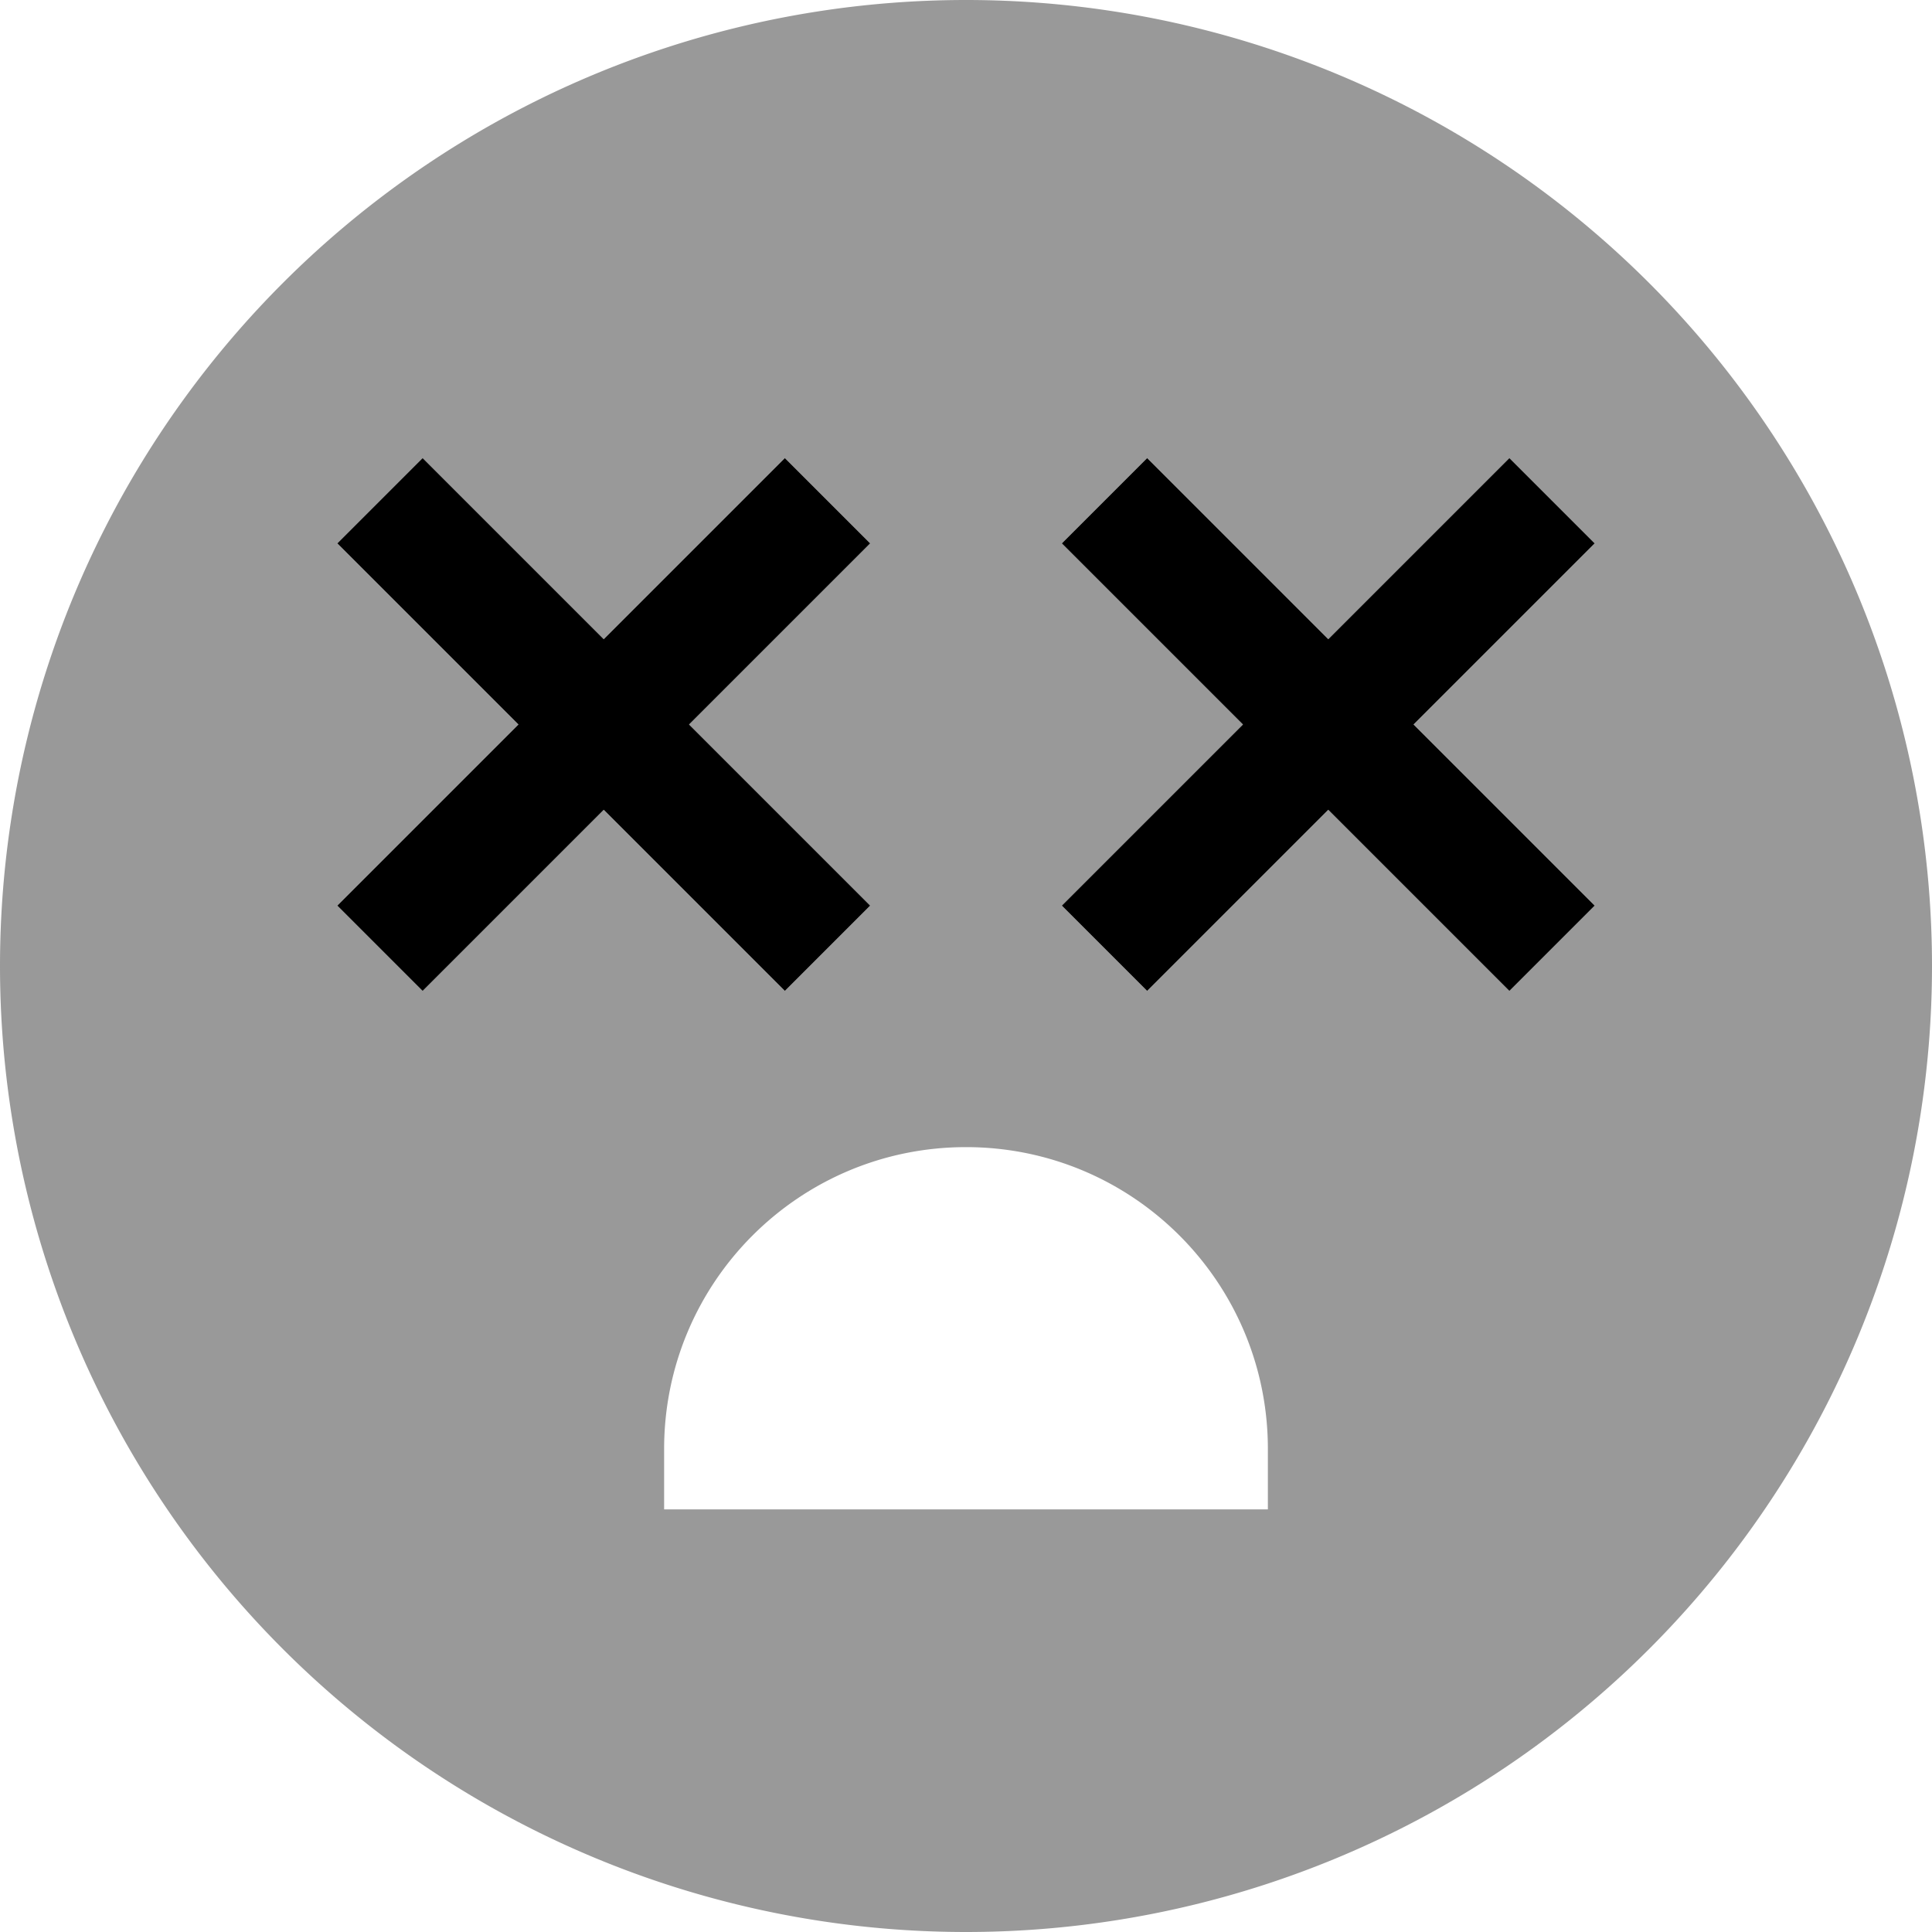
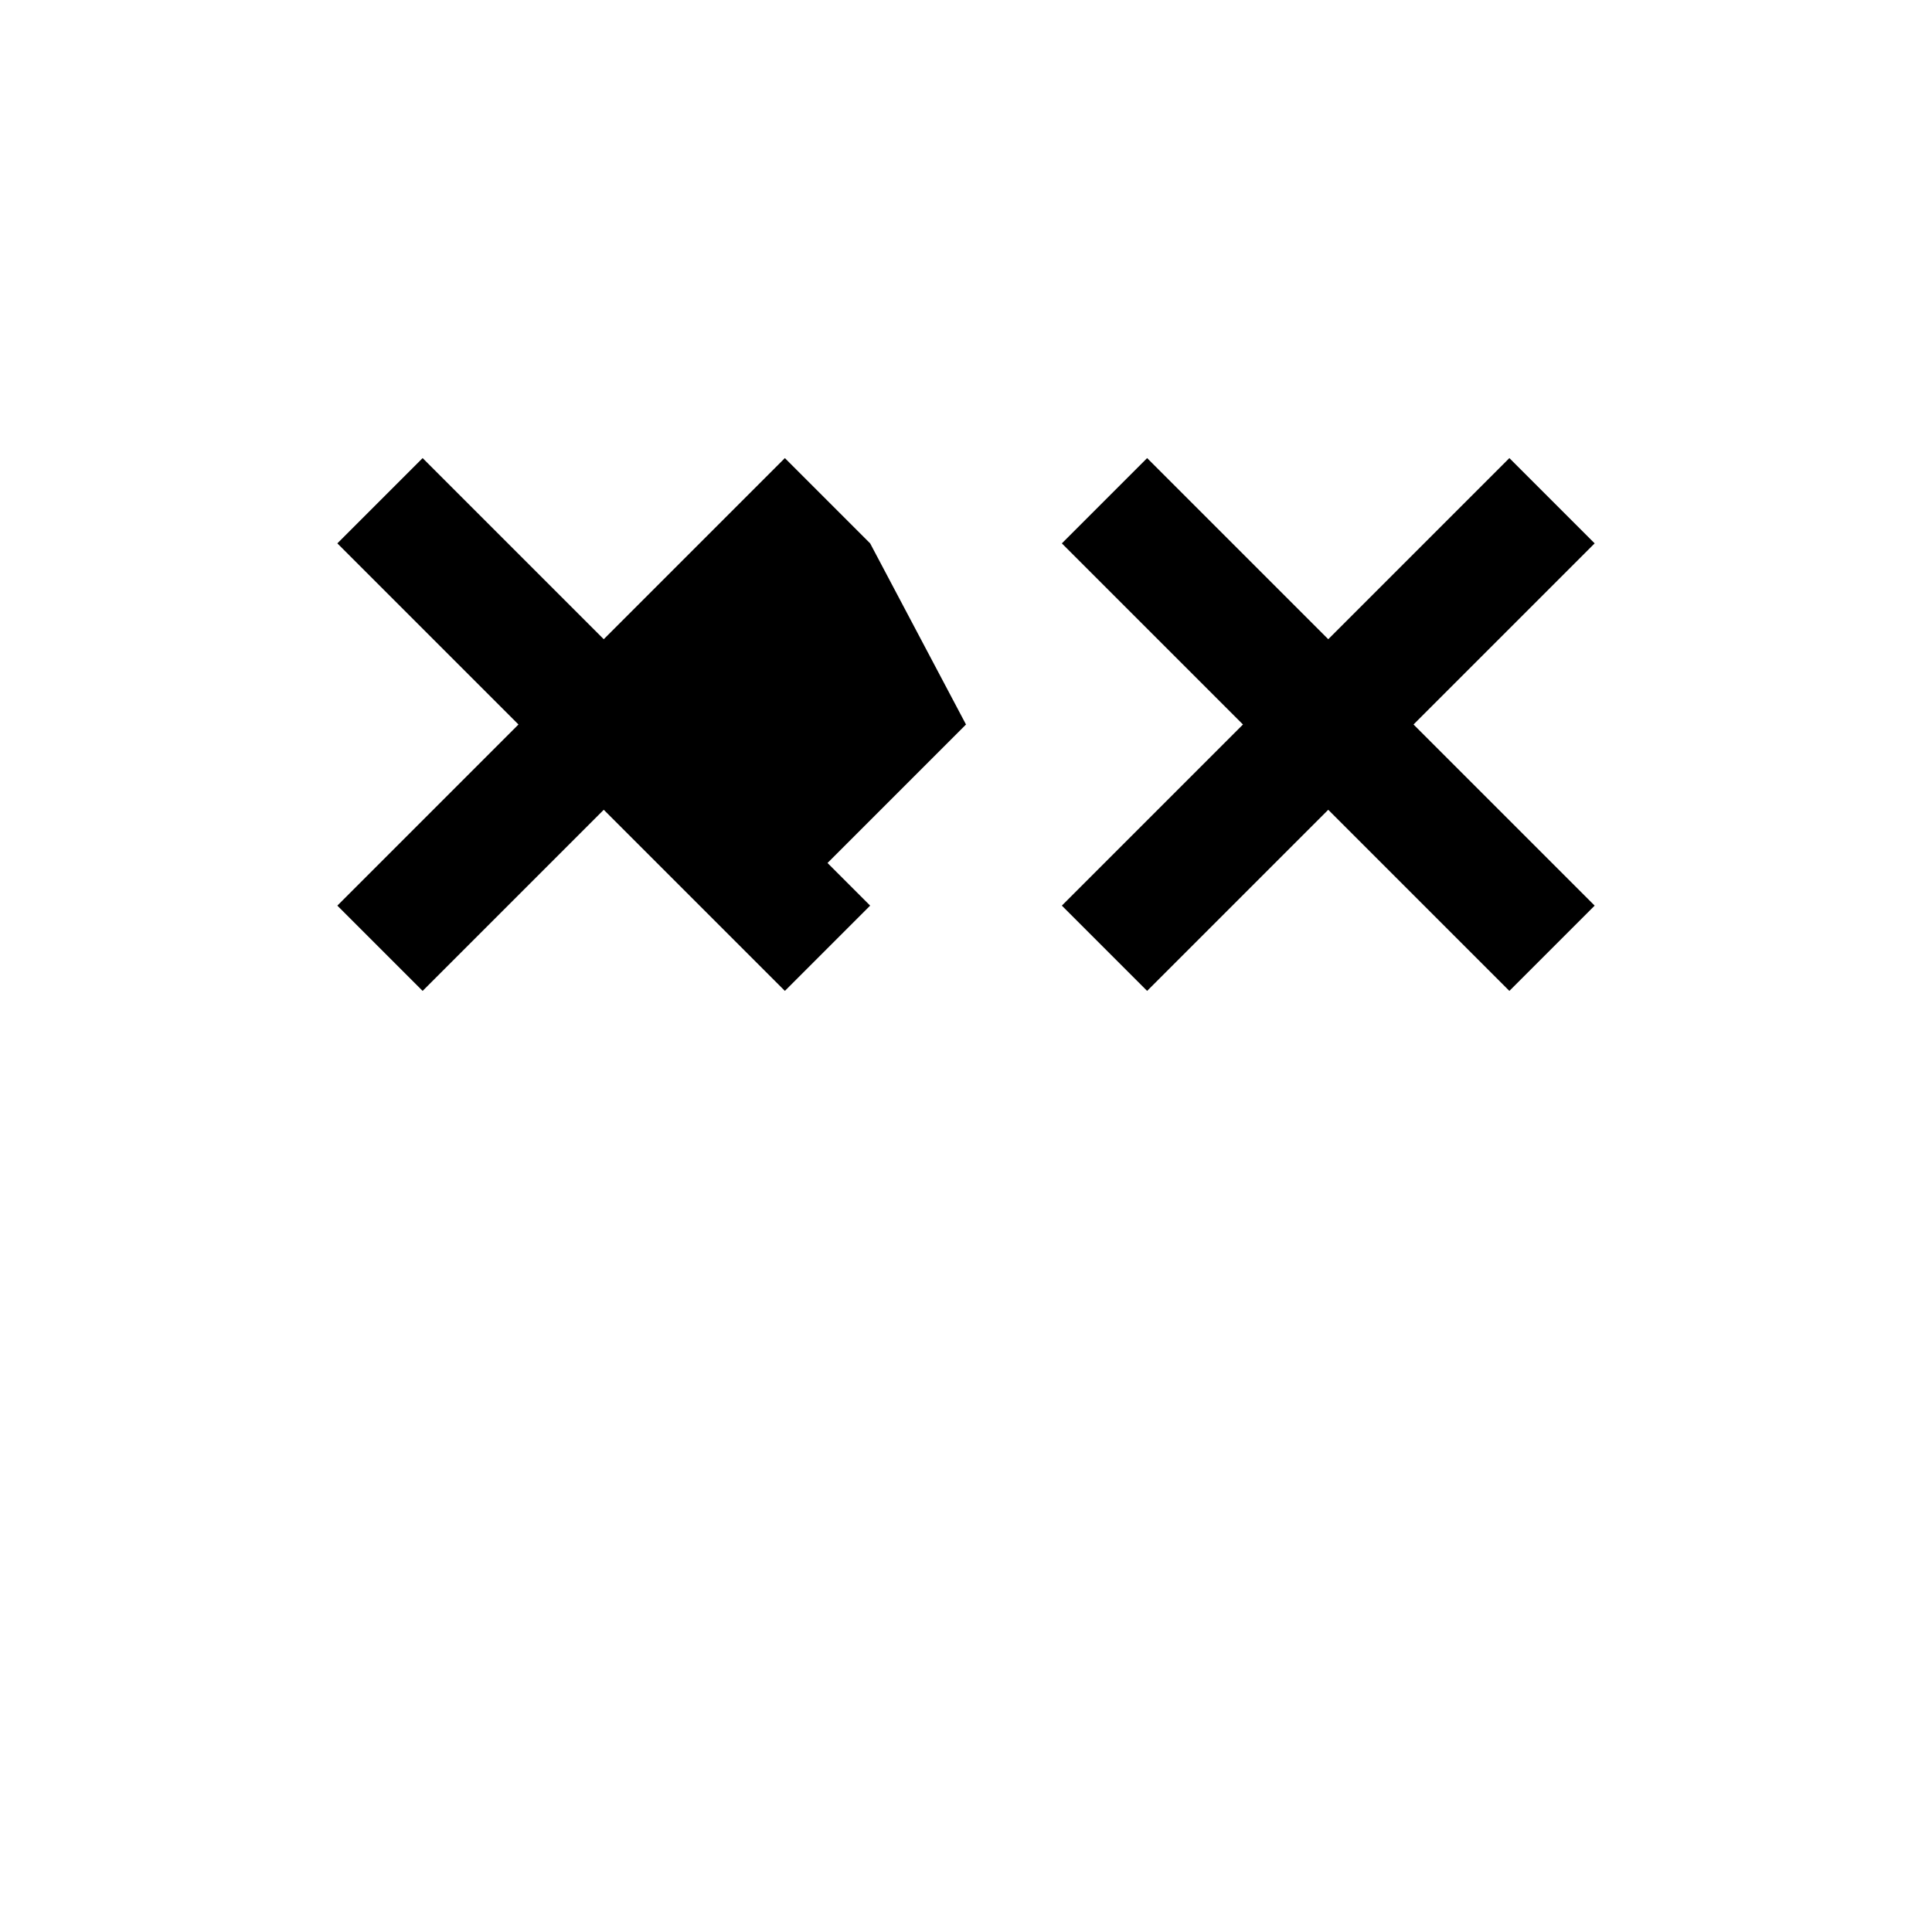
<svg xmlns="http://www.w3.org/2000/svg" viewBox="0 0 512 512">
  <defs>
    <style>.fa-secondary{opacity:.4}</style>
  </defs>
-   <path class="fa-secondary" d="M0 256a256 256 0 1 0 512 0A256 256 0 1 0 0 256zM89.4 144c7.5-7.5 15.1-15.1 22.6-22.6c3.8 3.8 7.5 7.5 11.3 11.3c12.2 12.2 24.5 24.5 36.7 36.7c12.2-12.2 24.5-24.5 36.7-36.7c3.8-3.8 7.5-7.5 11.3-11.3c7.5 7.5 15.1 15.1 22.6 22.6c-3.8 3.8-7.5 7.5-11.3 11.3c-12.2 12.2-24.5 24.5-36.7 36.7c12.2 12.2 24.5 24.5 36.7 36.7c3.8 3.8 7.5 7.5 11.3 11.3c-7.5 7.5-15.1 15.1-22.6 22.6l-11.3-11.3L160 214.6c-12.2 12.2-24.5 24.5-36.7 36.7c-3.8 3.8-7.5 7.5-11.3 11.3L89.4 240c3.8-3.8 7.5-7.5 11.3-11.3c12.2-12.2 24.5-24.5 36.7-36.7l-36.7-36.7L89.4 144zM176 384c0-44.2 35.8-80 80-80s80 35.8 80 80l0 16-160 0 0-16zM281.4 144c7.5-7.5 15.1-15.1 22.6-22.6c3.8 3.8 7.5 7.5 11.3 11.3c12.2 12.2 24.5 24.5 36.7 36.7c12.2-12.2 24.5-24.5 36.7-36.7c3.8-3.8 7.5-7.5 11.3-11.3c7.5 7.5 15.1 15.1 22.6 22.6c-3.8 3.8-7.5 7.5-11.3 11.3c-12.2 12.2-24.5 24.5-36.7 36.7c12.2 12.2 24.5 24.5 36.7 36.7c3.8 3.8 7.5 7.5 11.3 11.3c-7.5 7.5-15.1 15.1-22.6 22.6l-11.3-11.3c-12.2-12.2-24.5-24.5-36.7-36.7c-12.2 12.2-24.5 24.5-36.7 36.7c-3.8 3.8-7.5 7.5-11.3 11.3L281.4 240c3.8-3.8 7.5-7.5 11.3-11.3c12.2-12.2 24.5-24.5 36.7-36.7l-36.7-36.7L281.4 144z" />
-   <path class="fa-primary" d="M123.3 132.7L112 121.4 89.4 144l11.3 11.3L137.4 192l-36.7 36.7L89.4 240 112 262.6l11.3-11.3L160 214.6l36.7 36.7L208 262.6 230.6 240l-11.3-11.3L182.6 192l36.7-36.7L230.6 144 208 121.4l-11.3 11.3L160 169.4l-36.7-36.7zm192 0L304 121.4 281.4 144l11.3 11.3L329.4 192l-36.7 36.7L281.4 240 304 262.6l11.3-11.3L352 214.6l36.7 36.7L400 262.6 422.6 240l-11.3-11.3L374.6 192l36.7-36.7L422.6 144 400 121.4l-11.3 11.3L352 169.4l-36.7-36.7z" />
+   <path class="fa-primary" d="M123.3 132.7L112 121.4 89.4 144l11.3 11.3L137.4 192l-36.7 36.7L89.4 240 112 262.6l11.3-11.3L160 214.6l36.7 36.7L208 262.6 230.6 240l-11.3-11.3l36.7-36.7L230.6 144 208 121.4l-11.3 11.3L160 169.4l-36.7-36.7zm192 0L304 121.4 281.4 144l11.3 11.3L329.4 192l-36.7 36.7L281.4 240 304 262.6l11.3-11.3L352 214.6l36.7 36.7L400 262.6 422.6 240l-11.3-11.3L374.6 192l36.7-36.7L422.6 144 400 121.4l-11.3 11.3L352 169.4l-36.7-36.7z" />
</svg>